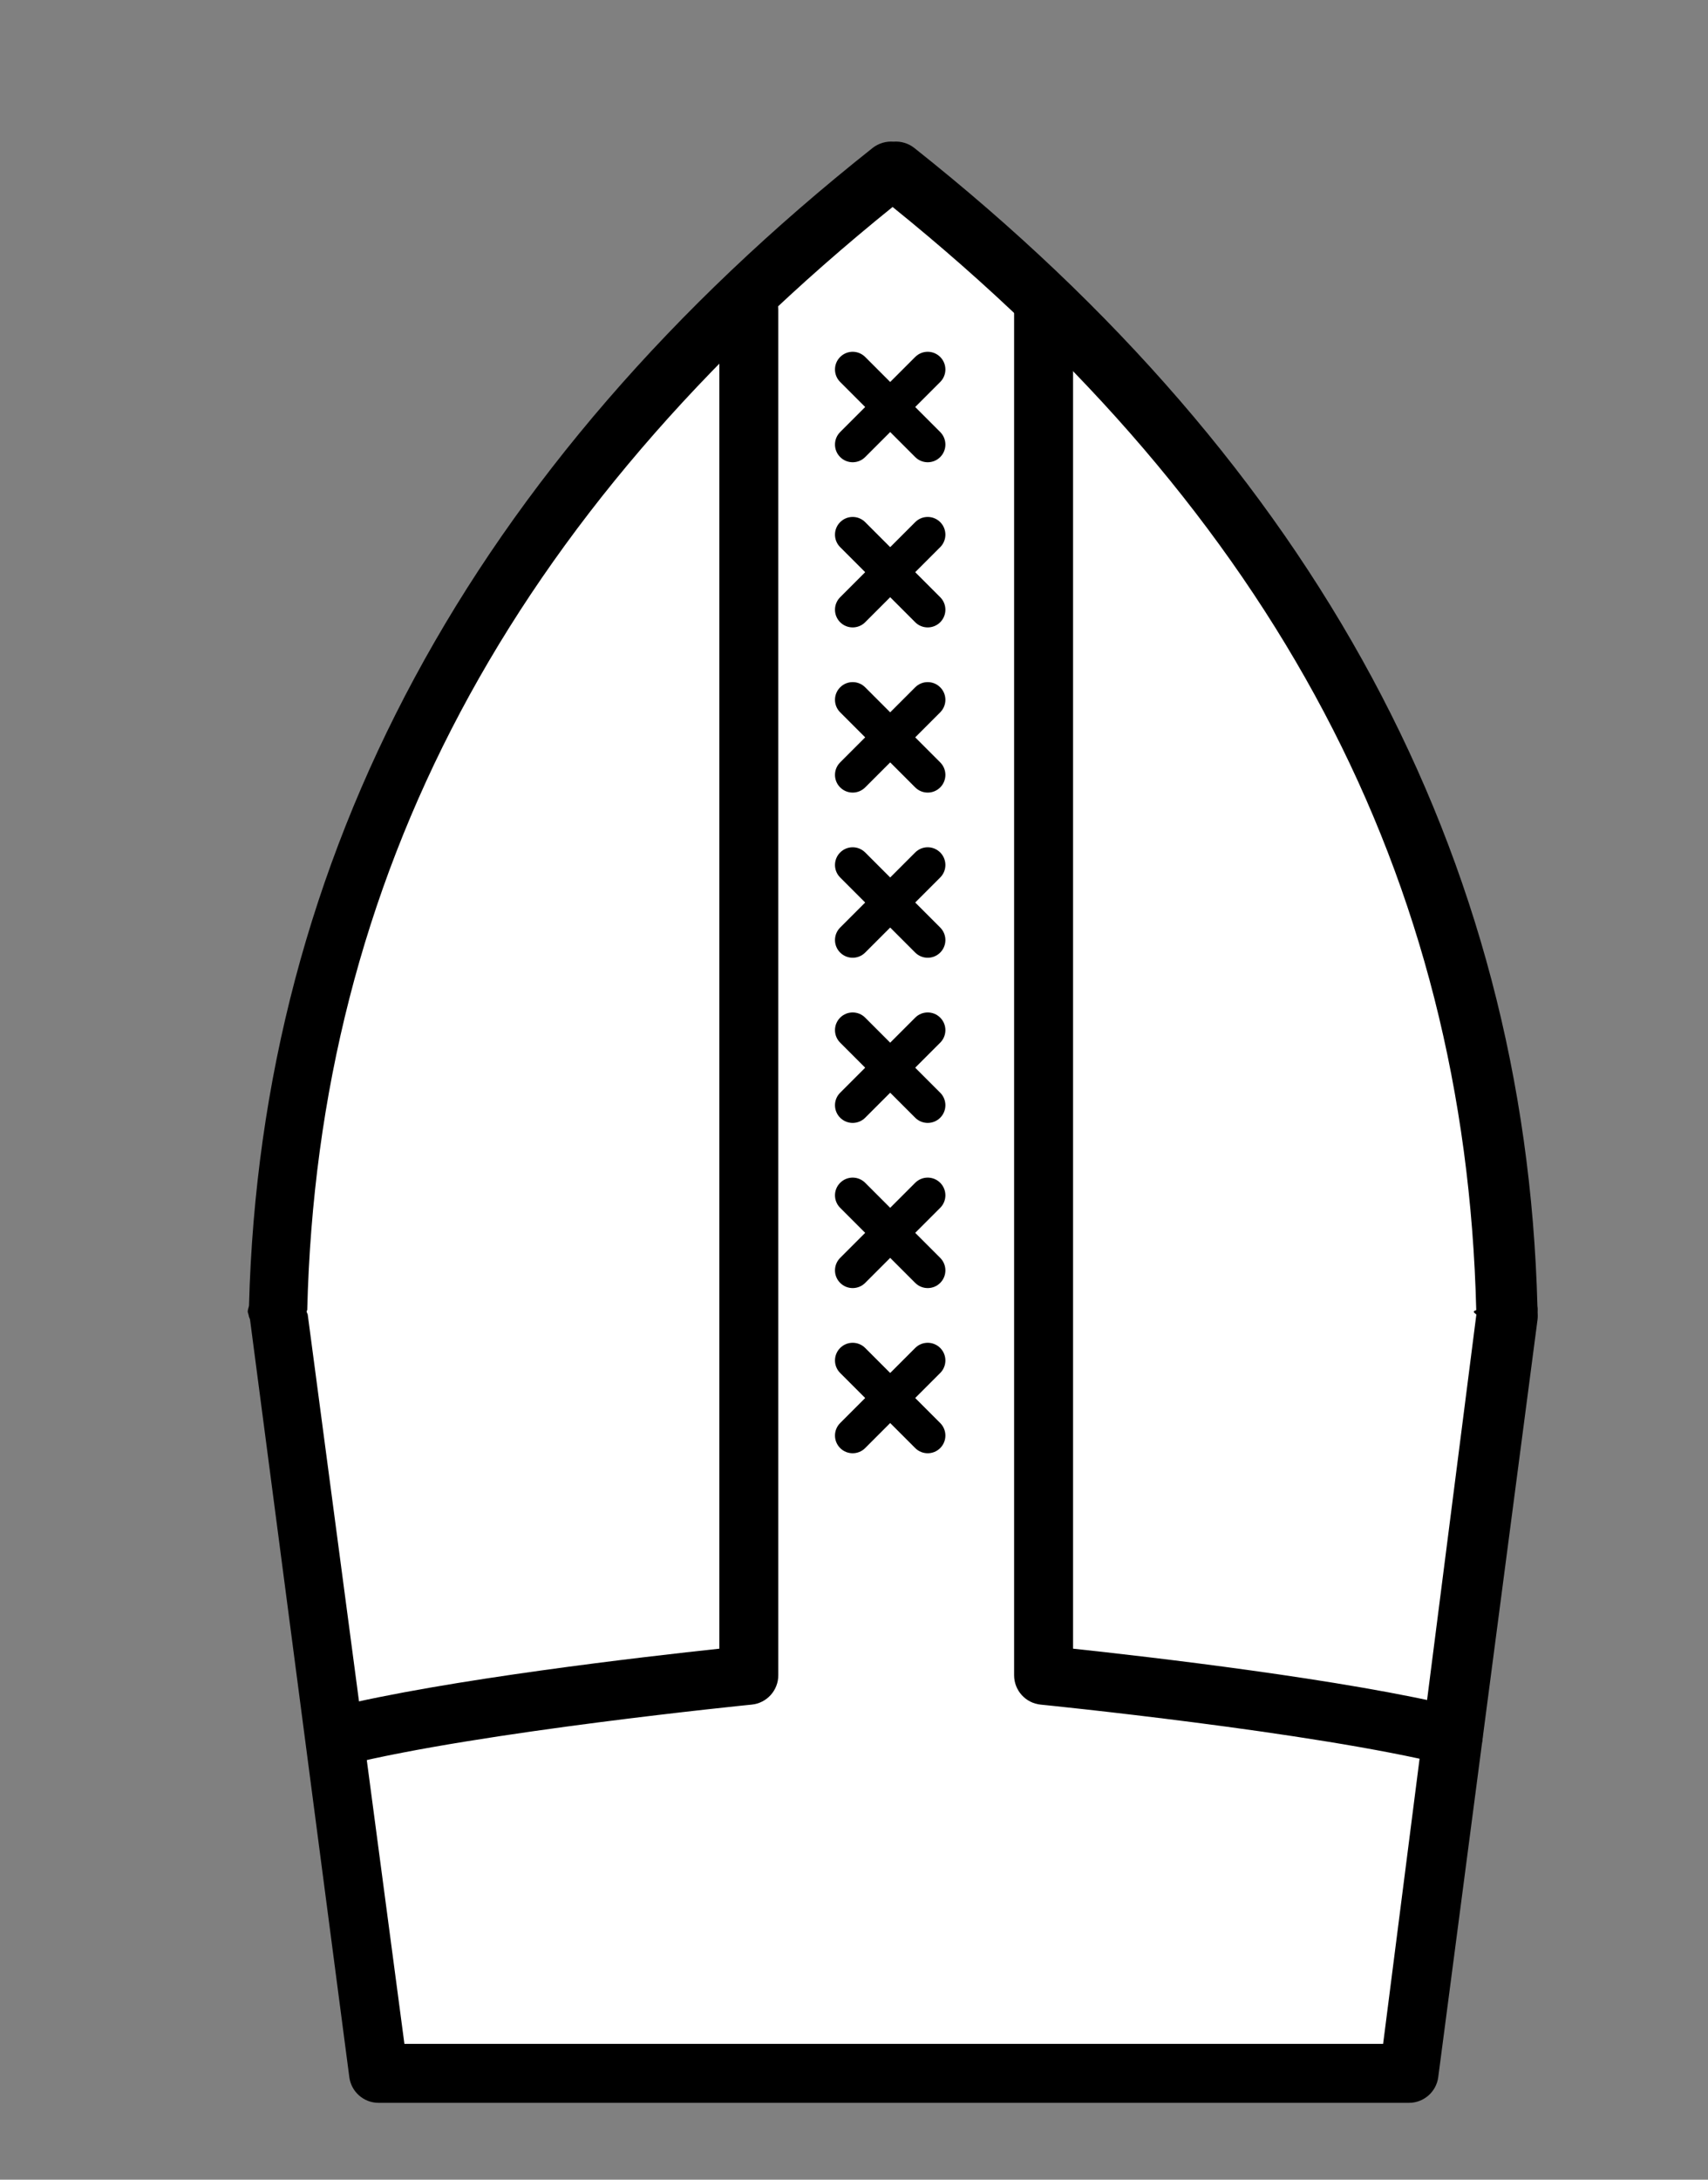
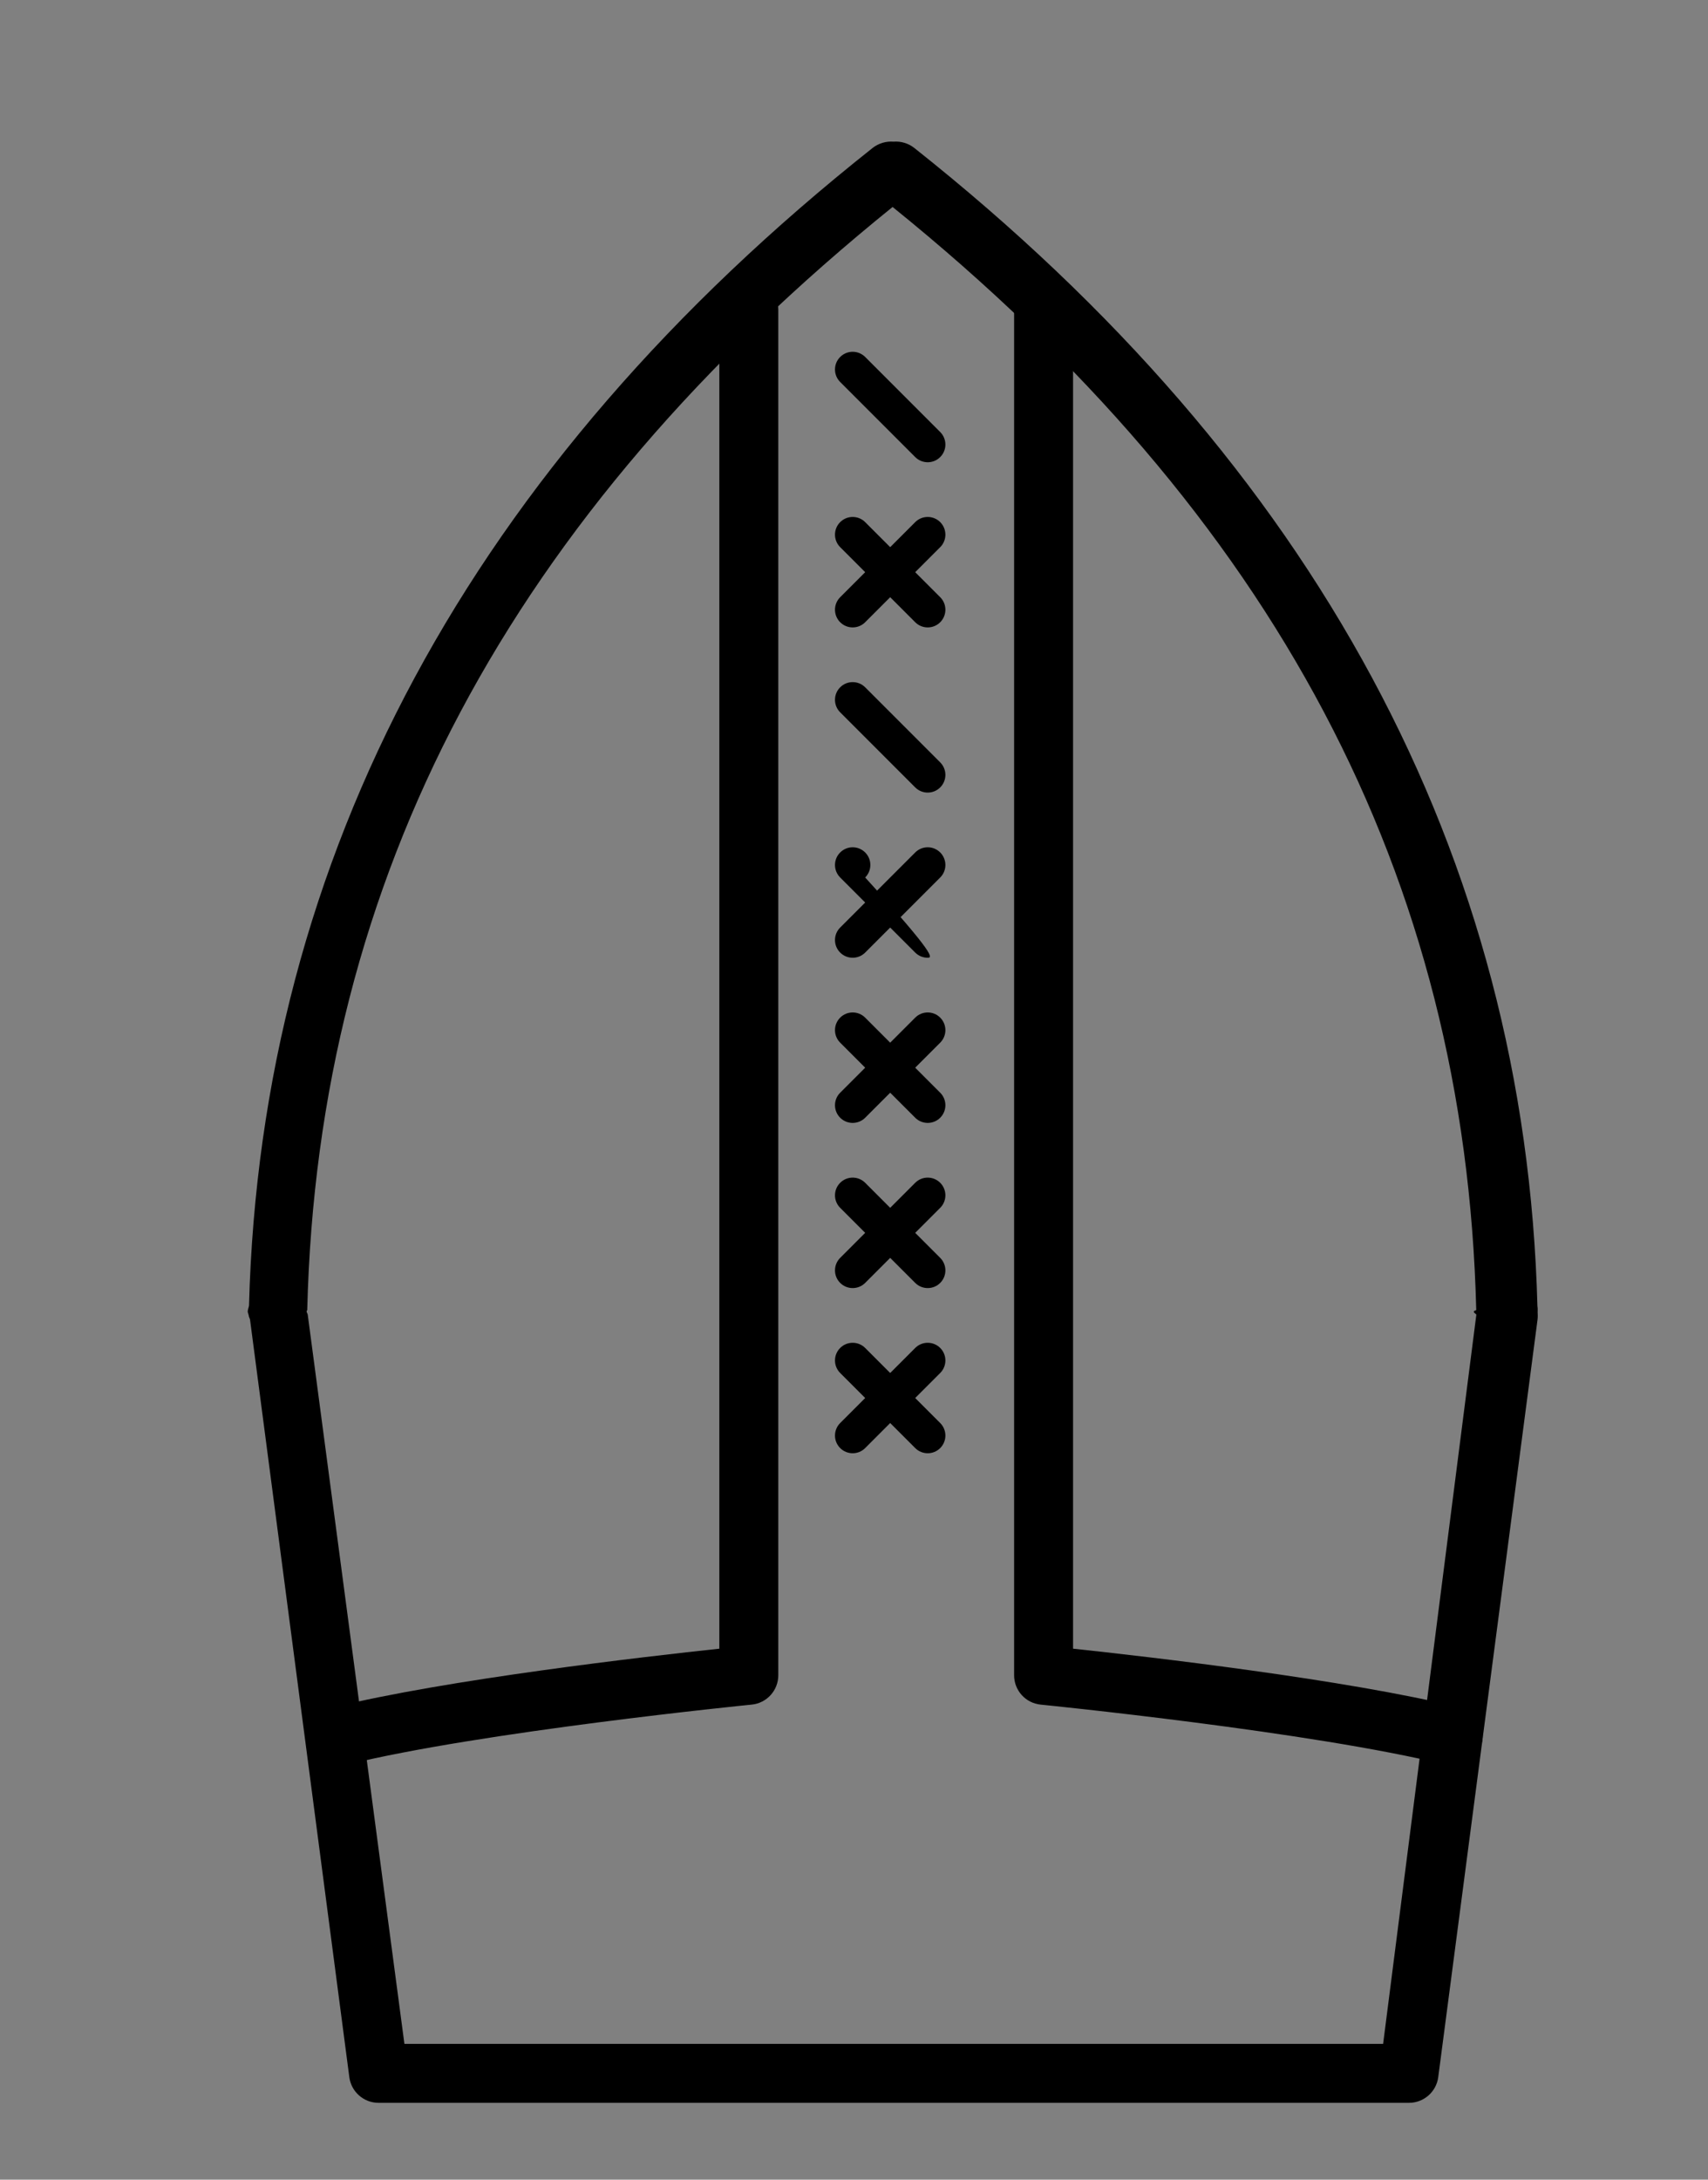
<svg xmlns="http://www.w3.org/2000/svg" enable-background="new 0 0 144.86 184.757" id="Layer_1" version="1.1" viewBox="0 0 144.86 184.757" xml:space="preserve">
  <rect x="0" y="0" width="144.86" height="184.757" fill="#808080" stroke="none" />
  <g>
    <g>
-       <path d="M127.919,111l-0.016-0.03C126.928,71.431,108.118,39.957,76,14.5l-0.197,0.364L75.606,14.5    c-32.118,25.457-50.928,56.931-51.903,96.47L23.687,111l0.01,0.137c-0.002,0.097-0.008,0.563-0.01,0.66l8.419,64.446H119.5    l8.419-64.446c-0.002-0.097-0.008-0.377-0.01-0.474L127.919,111z" fill="#FFFFFF" />
      <path d="M119.5,178.243H32.106c-1.255,0-2.315-0.931-2.479-2.175l-8.419-64.196c-0.016-0.125-0.116-0.25-0.113-0.376l-0.085-0.297    v-0.014c0-0.176,0.085-0.353,0.109-0.525c1.014-38.118,18.838-71.131,52.889-98.119c0.498-0.395,1.15-0.583,1.773-0.533    c0.63-0.05,1.264,0.139,1.762,0.533c34.058,26.995,51.842,60.012,52.849,98.143c0.021,0.15,0.031,0.303,0.022,0.451l-0.003,0.094    l0.009,0.268c0.003,0.126-0.004,0.251-0.02,0.376l-8.42,64.196C121.815,177.312,120.754,178.243,119.5,178.243z M34.299,173.243    h83.007l7.908-61.821l-0.205-0.173c0-0.035,0-0.069,0-0.104c0-0.038,0.195-0.076,0.194-0.113    c-0.905-36.682-17.033-67.278-49.5-93.488c-32.469,26.211-48.74,56.807-49.645,93.488c0,0.036-0.049,0.073-0.049,0.109    c0,0.02,0,0.04,0,0.06l0.088,0.214L34.299,173.243z" />
    </g>
-     <path d="   M63.5,142" fill="none" stroke="#000000" stroke-linecap="round" stroke-linejoin="round" stroke-miterlimit="10" stroke-width="5" />
    <path d="   M63.5,147.309" fill="none" stroke="#000000" stroke-linecap="round" stroke-linejoin="round" stroke-miterlimit="10" stroke-width="5" />
-     <path d="   M29.238,147.198" fill="none" stroke="#000000" stroke-linecap="round" stroke-linejoin="round" stroke-miterlimit="10" stroke-width="5" />
    <path d="M123.251,149.667c-0.199,0-0.4-0.024-0.603-0.074c-11.317-2.8-34.156-5.082-34.385-5.104   c-1.279-0.127-2.254-1.203-2.254-2.488V26.243c0-1.381,1.119-2.5,2.5-2.5s2.5,1.119,2.5,2.5v113.503   c6.141,0.656,23.188,2.605,32.84,4.993c1.34,0.331,2.158,1.687,1.826,3.027C125.394,148.905,124.373,149.667,123.251,149.667z" />
    <path d="M28.769,149.667c-1.123,0-2.143-0.762-2.425-1.9c-0.332-1.341,0.486-2.696,1.826-3.027   c9.651-2.388,26.698-4.337,32.839-4.993V26.243c0-1.381,1.119-2.5,2.5-2.5s2.5,1.119,2.5,2.5V142c0,1.285-0.975,2.361-2.253,2.488   c-0.229,0.022-23.068,2.305-34.385,5.104C29.17,149.642,28.967,149.667,28.769,149.667z" />
    <g>
      <path d="M78.682,39.182c-0.384,0-0.768-0.146-1.061-0.439l-6.364-6.364c-0.586-0.585-0.586-1.535,0-2.121s1.535-0.586,2.121,0    l6.364,6.364c0.586,0.585,0.586,1.535,0,2.121C79.45,39.035,79.066,39.182,78.682,39.182z" />
-       <path d="M72.318,39.182c-0.384,0-0.768-0.146-1.061-0.439c-0.586-0.586-0.586-1.536,0-2.121l6.364-6.364    c0.586-0.586,1.535-0.586,2.121,0s0.586,1.536,0,2.121l-6.364,6.364C73.086,39.035,72.702,39.182,72.318,39.182z" />
    </g>
    <g>
      <path d="M78.682,53.182c-0.384,0-0.768-0.146-1.061-0.439l-6.364-6.364c-0.586-0.585-0.586-1.535,0-2.121s1.535-0.586,2.121,0    l6.364,6.364c0.586,0.585,0.586,1.535,0,2.121C79.45,53.035,79.066,53.182,78.682,53.182z" />
      <path d="M72.318,53.182c-0.384,0-0.768-0.146-1.061-0.439c-0.586-0.586-0.586-1.536,0-2.121l6.364-6.364    c0.586-0.586,1.535-0.586,2.121,0s0.586,1.536,0,2.121l-6.364,6.364C73.086,53.035,72.702,53.182,72.318,53.182z" />
    </g>
    <g>
      <path d="M78.682,67.182c-0.384,0-0.768-0.146-1.061-0.439l-6.364-6.364c-0.586-0.585-0.586-1.535,0-2.121s1.535-0.586,2.121,0    l6.364,6.364c0.586,0.585,0.586,1.535,0,2.121C79.45,67.035,79.066,67.182,78.682,67.182z" />
-       <path d="M72.318,67.182c-0.384,0-0.768-0.146-1.061-0.439c-0.586-0.586-0.586-1.536,0-2.121l6.364-6.364    c0.586-0.586,1.535-0.586,2.121,0s0.586,1.536,0,2.121l-6.364,6.364C73.086,67.035,72.702,67.182,72.318,67.182z" />
    </g>
    <g>
-       <path d="M78.682,81.182c-0.384,0-0.768-0.146-1.061-0.439l-6.364-6.364c-0.586-0.585-0.586-1.535,0-2.121s1.535-0.586,2.121,0    l6.364,6.364c0.586,0.585,0.586,1.535,0,2.121C79.45,81.035,79.066,81.182,78.682,81.182z" />
+       <path d="M78.682,81.182c-0.384,0-0.768-0.146-1.061-0.439l-6.364-6.364c-0.586-0.585-0.586-1.535,0-2.121s1.535-0.586,2.121,0    c0.586,0.585,0.586,1.535,0,2.121C79.45,81.035,79.066,81.182,78.682,81.182z" />
      <path d="M72.318,81.182c-0.384,0-0.768-0.146-1.061-0.439c-0.586-0.586-0.586-1.536,0-2.121l6.364-6.364    c0.586-0.586,1.535-0.586,2.121,0s0.586,1.536,0,2.121l-6.364,6.364C73.086,81.035,72.702,81.182,72.318,81.182z" />
    </g>
    <g>
      <path d="M78.682,95.182c-0.384,0-0.768-0.146-1.061-0.439l-6.364-6.364c-0.586-0.585-0.586-1.535,0-2.121s1.535-0.586,2.121,0    l6.364,6.364c0.586,0.585,0.586,1.535,0,2.121C79.45,95.035,79.066,95.182,78.682,95.182z" />
      <path d="M72.318,95.182c-0.384,0-0.768-0.146-1.061-0.439c-0.586-0.586-0.586-1.536,0-2.121l6.364-6.364    c0.586-0.586,1.535-0.586,2.121,0s0.586,1.536,0,2.121l-6.364,6.364C73.086,95.035,72.702,95.182,72.318,95.182z" />
    </g>
    <g>
      <path d="M78.682,109.182c-0.384,0-0.768-0.146-1.061-0.439l-6.364-6.364c-0.586-0.586-0.586-1.535,0-2.121s1.535-0.586,2.121,0    l6.364,6.364c0.586,0.586,0.586,1.535,0,2.121C79.45,109.036,79.066,109.182,78.682,109.182z" />
      <path d="M72.318,109.182c-0.384,0-0.768-0.146-1.061-0.439c-0.586-0.586-0.586-1.535,0-2.121l6.364-6.364    c0.586-0.586,1.535-0.586,2.121,0s0.586,1.535,0,2.121l-6.364,6.364C73.086,109.036,72.702,109.182,72.318,109.182z" />
    </g>
    <g>
      <path d="M78.682,123.182c-0.384,0-0.768-0.146-1.061-0.439l-6.364-6.364c-0.586-0.586-0.586-1.535,0-2.121s1.535-0.586,2.121,0    l6.364,6.364c0.586,0.586,0.586,1.535,0,2.121C79.45,123.036,79.066,123.182,78.682,123.182z" />
      <path d="M72.318,123.182c-0.384,0-0.768-0.146-1.061-0.439c-0.586-0.586-0.586-1.535,0-2.121l6.364-6.364    c0.586-0.586,1.535-0.586,2.121,0s0.586,1.535,0,2.121l-6.364,6.364C73.086,123.036,72.702,123.182,72.318,123.182z" />
    </g>
  </g>
</svg>